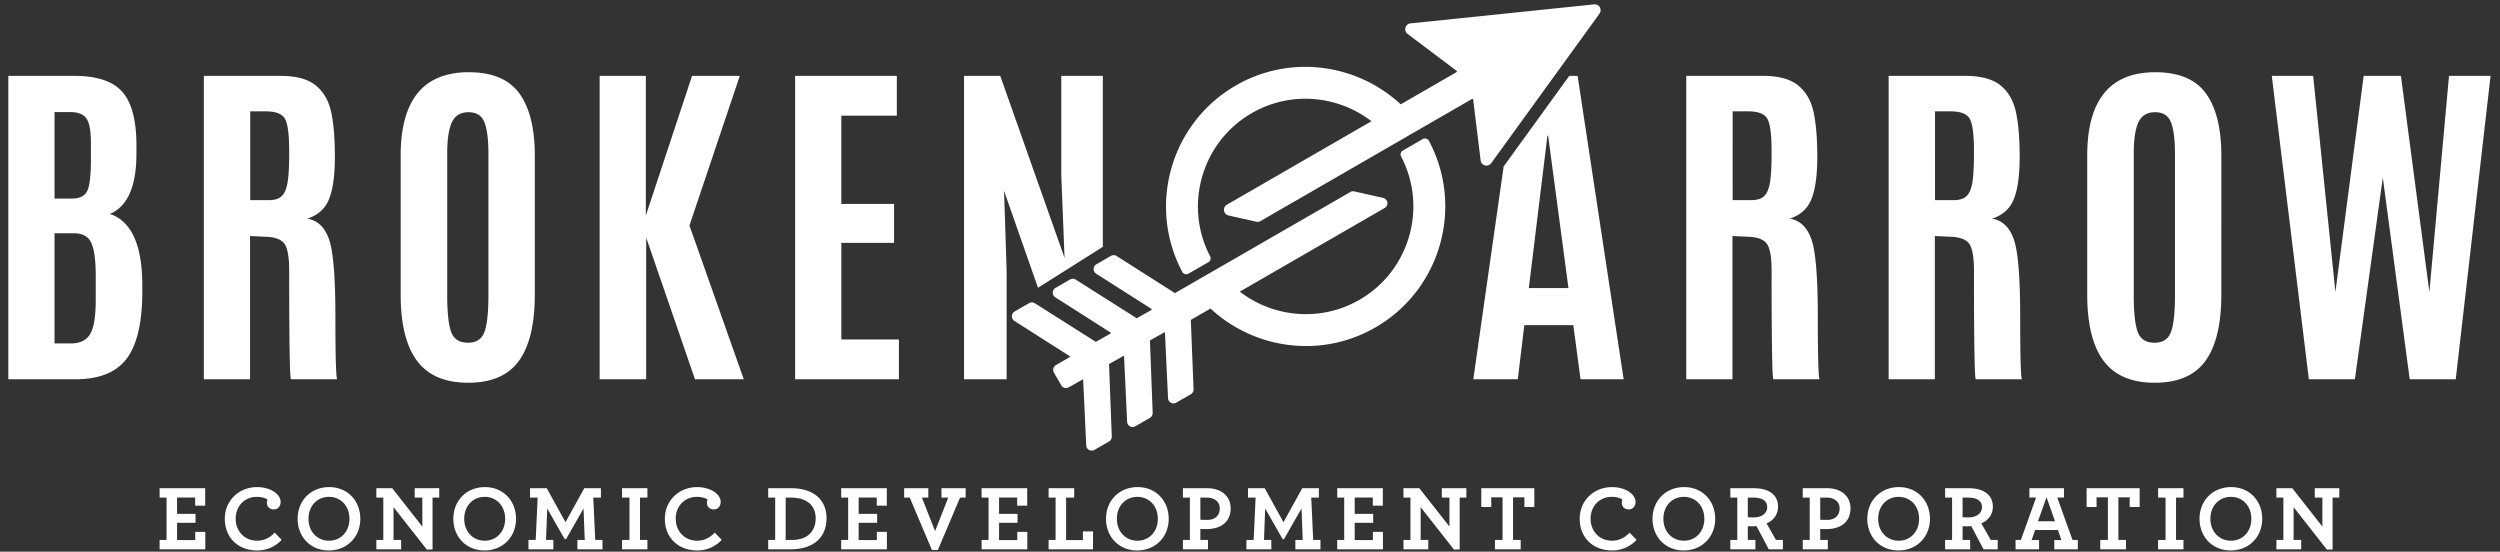
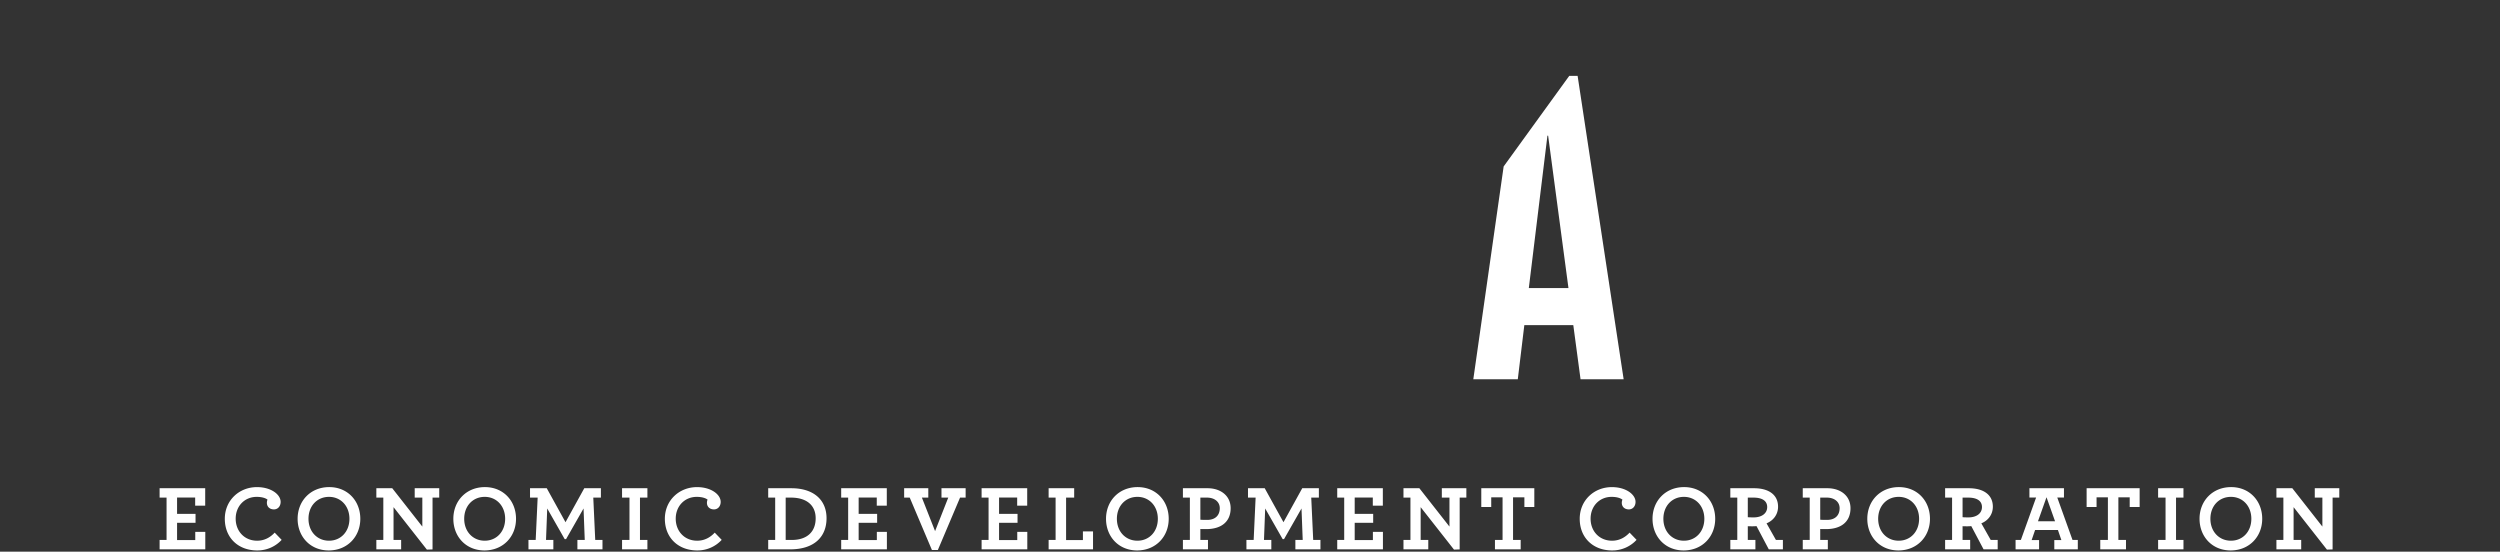
<svg xmlns="http://www.w3.org/2000/svg" viewBox="0 0 213 47">
  <rect x="0" y="0" width="213" height="47" fill="#333333" stroke="none" />
-   <path fill="#fff" d="M4.646 19.873h1.66c.725 0 1.215.272 1.47.816.254.543.38 1.471.38 2.783v2.085c0 1.391-.155 2.356-.47 2.894-.313.539-.86.808-1.644.808H4.646zm0-10.326h1.322c.647 0 1.103.168 1.367.507.263.337.401 1.005.41 2.004v1.557c0 1.342-.105 2.229-.315 2.66-.21.43-.654.646-1.329.646H4.646zm6.978 2.762c-.01-2.106-.417-3.607-1.22-4.502-.802-.897-2.169-1.344-4.098-1.344H.71v25.851h5.714c2.007 0 3.454-.573 4.34-1.719.887-1.145 1.34-3.015 1.36-5.61v-.662c0-3.446-.921-5.478-2.762-6.095 1.508-.637 2.262-2.346 2.262-5.127zM21.32 9.488h1.336c.852 0 1.395.216 1.63.646.235.43.353 1.347.353 2.747v.162c0 1.126-.047 1.963-.14 2.512-.093.548-.26.935-.499 1.16-.24.225-.61.338-1.109.338H21.32zm1.248 10.68c.832.018 1.386.216 1.66.593.274.378.41 1.139.41 2.285 0 5.984.05 9.073.148 9.268h3.936c-.097-.244-.146-2.024-.146-5.34 0-3.314-.177-5.495-.529-6.542-.353-1.048-.974-1.65-1.866-1.807.901-.284 1.518-.837 1.85-1.66.334-.823.5-2.02.5-3.591 0-1.573-.104-2.845-.315-3.82-.21-.974-.649-1.733-1.315-2.277-.666-.543-1.675-.814-3.026-.814h-6.507v25.851h3.937V20.11l1.263.058zM38.448 28.305c-.23-.599-.345-1.655-.345-3.173v-12.06c0-1.214.135-2.102.404-2.665.269-.564.74-.846 1.41-.846.67 0 1.121.282 1.351.846.23.563.345 1.456.345 2.68v12.045c0 1.488-.112 2.539-.338 3.15-.225.612-.695.918-1.41.918-.714 0-1.187-.298-1.417-.895zm5.765 2.437c.901-1.243 1.352-3.128 1.352-5.654V13.264c0-2.33-.439-4.099-1.315-5.304-.876-1.204-2.314-1.806-4.311-1.806-3.869 0-5.802 2.37-5.802 7.11v11.824c0 2.516.462 4.399 1.388 5.647.925 1.248 2.38 1.874 4.363 1.874 1.982 0 3.424-.622 4.325-1.867zM51.09 32.314V6.463h3.936V18.36l3.937-11.897h4.068l-4.289 12.749 4.627 13.102h-4.157L55.055 20.24v12.074zM67.744 32.314V6.463h8.666v3.392h-4.73v7.52h4.495v3.32h-4.494v8.226h4.906v3.393zM147.62 9.488h1.337c.852 0 1.395.216 1.63.646.236.43.353 1.347.353 2.747v.162c0 1.126-.047 1.963-.14 2.512-.093.548-.259.935-.499 1.16-.24.225-.61.338-1.11.338h-1.57zm1.249 10.68c.832.018 1.386.216 1.66.593.274.378.411 1.139.411 2.285 0 5.984.049 9.073.147 9.268h3.937c-.098-.244-.147-2.024-.147-5.34 0-3.314-.176-5.495-.53-6.542-.352-1.048-.973-1.65-1.865-1.807.9-.284 1.518-.837 1.851-1.66.333-.823.5-2.02.5-3.591 0-1.573-.106-2.845-.316-3.82-.211-.974-.649-1.733-1.315-2.277-.666-.543-1.674-.814-3.025-.814h-6.508v25.851h3.937V20.11l1.263.058zM164.863 9.488h1.337c.852 0 1.395.216 1.63.646.235.43.352 1.347.352 2.747v.162c0 1.126-.046 1.963-.14 2.512-.092.548-.258.935-.498 1.16-.24.225-.61.338-1.11.338h-1.571zm1.249 10.68c.832.018 1.385.216 1.66.593.274.378.41 1.139.41 2.285 0 5.984.05 9.073.148 9.268h3.936c-.098-.244-.146-2.024-.146-5.34 0-3.314-.177-5.495-.53-6.542-.352-1.048-.974-1.65-1.865-1.807.9-.284 1.518-.837 1.85-1.66.334-.823.5-2.02.5-3.591 0-1.573-.105-2.845-.316-3.82-.21-.974-.648-1.733-1.314-2.277-.666-.543-1.674-.814-3.026-.814h-6.507v25.851h3.937V20.11l1.263.058zM182.142 28.305c-.23-.599-.346-1.655-.346-3.173v-12.06c0-1.214.135-2.102.404-2.665.27-.564.74-.846 1.41-.846.671 0 1.122.282 1.352.846.23.563.345 1.456.345 2.68v12.045c0 1.488-.113 2.539-.338 3.15-.225.612-.695.918-1.41.918s-1.187-.298-1.417-.895zm5.765 2.437c.9-1.243 1.351-3.128 1.351-5.654V13.264c0-2.33-.438-4.099-1.314-5.304-.877-1.204-2.314-1.806-4.311-1.806-3.868 0-5.802 2.37-5.802 7.11v11.824c0 2.516.462 4.399 1.387 5.647.926 1.248 2.38 1.874 4.363 1.874 1.983 0 3.425-.622 4.326-1.867zM196.714 32.314l-3.158-25.851h3.525l1.895 18.418 2.409-18.418h3.173l2.424 18.418 1.674-18.418h3.54l-2.967 25.851h-3.922l-2.292-17.185-2.38 17.185zM101.692 33.177l-.234-5.92 1.68-.97c3.726 3.467 9.42 4.282 14.052 1.607 5.564-3.212 7.553-10.27 4.554-15.897a.384.384 0 00-.53-.147l-1.695.978a.381.381 0 00-.142.51c2.266 4.331.726 9.736-3.546 12.202-3.317 1.915-7.34 1.513-10.2-.692l12.342-7.127a.464.464 0 00.229-.476.465.465 0 00-.36-.386l-2.453-.55a.468.468 0 00-.337.05l-14.947 8.614-4.978-3.166a.467.467 0 00-.475-.004l-1.24.715a.464.464 0 00-.233.403.46.46 0 00.222.401l4.716 3.006.002.068.003.001-1.273.719-5.206-3.299a.47.47 0 00-.474-.003l-1.242.717a.461.461 0 00-.234.402.46.46 0 00.223.401l4.717 3.006.002.067.003.002-1.273.718-5.209-3.298a.47.47 0 00-.473-.003l-1.24.716a.47.47 0 00-.011.804l4.718 3.005.002.068h.002l-1.19.688a.468.468 0 00-.17.64l.622 1.078a.469.469 0 00.64.172l1.227-.687.264 5.62a.466.466 0 00.702.4l1.24-.716a.473.473 0 00.234-.418l-.233-6.181 1.277-.716.263 5.62a.466.466 0 00.703.399l1.24-.717a.472.472 0 00.235-.418l-.234-6.18 1.277-.716.265 5.62a.464.464 0 00.237.4c.146.083.32.083.465-.001l1.24-.716a.47.47 0 00.234-.413z" />
-   <path fill="#fff" d="M101.26 23.315l1.696-.978a.38.38 0 00.143-.509c-2.256-4.329-.716-9.725 3.552-12.189 3.315-1.914 7.337-1.513 10.197.69l-12.314 7.11a.497.497 0 00-.244.508c.03.204.182.366.385.413l2.361.53a.5.5 0 00.36-.056l18.015-10.4a.067.067 0 01.066-.002.068.068 0 01.038.054l.635 5.185a.5.5 0 00.896.24l9.225-12.74a.5.5 0 00.033-.551.491.491 0 00-.49-.247l-15.65 1.62a.5.5 0 00-.238.896l4.172 3.142c.026.02.028.046.028.06a.07.07 0 01-.035.057l-4.75 2.742c-3.726-3.465-9.418-4.278-14.05-1.605-5.558 3.21-7.548 10.257-4.56 15.881.1.19.343.256.53.149zM88.437 24.515l5.524-3.483V6.462h-3.54v8.46l.28 7.052-5.48-15.511h-3.084v25.851h3.628v-9.268l-.22-6.787z" />
  <path fill="#fff" d="M130.255 24.544l1.586-12.985h.06l1.732 12.985zm4.157-18.081h-.712l-5.589 7.718-2.586 18.133h3.79l.557-4.612h4.172l.618 4.612h3.672z" />
  <path fill="#fff" d="M13.598 46.004h.593v-3.608h-.593v-.8h3.885v1.488h-.855v-.696h-1.542v1.393h1.574v.76h-1.574v1.47h1.55v-.695h.855v1.487h-3.893zM19.154 44.2c0-1.566 1.219-2.698 2.738-2.698 1.211 0 2.018.633 2.018 1.258 0 .38-.245.641-.57.641-.356 0-.601-.221-.601-.562 0-.103.023-.205.055-.27-.15-.118-.45-.236-.926-.236-1.013 0-1.788.775-1.788 1.86 0 1.043.728 1.875 1.828 1.875.609 0 1.107-.27 1.495-.689l.594.617a2.796 2.796 0 01-2.089.902c-1.606 0-2.754-1.076-2.754-2.697zM28.032 46.068c-1.013 0-1.749-.784-1.749-1.867 0-1.093.736-1.868 1.749-1.868 1.005 0 1.74.783 1.74 1.868 0 1.091-.735 1.867-1.74 1.867zm-.024.83c1.582 0 2.69-1.171 2.69-2.697 0-1.52-1.076-2.7-2.65-2.7-1.583 0-2.691 1.172-2.691 2.7 0 1.519 1.076 2.697 2.65 2.697zM33.53 43.21v2.794h.648v.8h-2.113v-.8h.594v-3.608h-.594v-.8h1.354l2.564 3.269v-2.469h-.65v-.8h2.09v.8h-.57v4.415l-.483.016zM41.299 46.068c-1.013 0-1.749-.784-1.749-1.867 0-1.093.736-1.868 1.749-1.868 1.005 0 1.74.783 1.74 1.868 0 1.091-.735 1.867-1.74 1.867zm-.024.83c1.582 0 2.69-1.171 2.69-2.697 0-1.52-1.076-2.7-2.65-2.7-1.583 0-2.69 1.172-2.69 2.7 0 1.519 1.075 2.697 2.65 2.697zM45.024 46.004h.617l.167-3.608h-.65v-.8h1.425l1.598 2.896 1.599-2.895h1.416v.8h-.649l.166 3.607h.618v.8h-2.137v-.8h.626l-.103-2.682-1.488 2.611h-.119l-1.487-2.61-.103 2.68h.625v.8h-2.12zM53 46.004h.632v-3.608h-.633v-.8h2.16v.8h-.633v3.608h.633v.8h-2.16zM56.646 44.2c0-1.566 1.219-2.698 2.738-2.698 1.21 0 2.018.633 2.018 1.258 0 .38-.245.641-.57.641-.356 0-.601-.221-.601-.562 0-.103.024-.205.056-.27-.151-.118-.452-.236-.927-.236-1.013 0-1.788.775-1.788 1.86 0 1.043.728 1.875 1.828 1.875.61 0 1.108-.27 1.495-.689l.594.617a2.796 2.796 0 01-2.089.902c-1.606 0-2.754-1.076-2.754-2.697zM66.94 46.004v-3.608h.45c1.298 0 2.105.625 2.105 1.765 0 1.115-.697 1.843-2.041 1.843zm-1.489.8h1.876c2.041 0 3.094-1.061 3.094-2.651 0-1.575-1.116-2.556-3-2.556h-1.97v.8h.594v3.607h-.594zM71.67 46.004h.593v-3.608h-.594v-.8h3.886v1.488H74.7v-.696h-1.543v1.393h1.575v.76h-1.575v1.47h1.55v-.695h.856v1.487h-3.894zM77.509 42.396h-.476v-.8h2.058v.8h-.546l1.124 2.856 1.123-2.856h-.578v-.8h2.058v.8h-.475l-1.891 4.463h-.507zM83.632 46.004h.594v-3.608h-.594v-.8h3.886v1.488h-.855v-.696H85.12v1.393h1.574v.76H85.12v1.47h1.55v-.695h.856v1.487h-3.894zM89.343 46.004h.594v-3.608h-.594v-.8h2.177v.8h-.689v3.616h1.433v-.736h.862v1.527h-3.783zM96.908 46.068c-1.013 0-1.749-.784-1.749-1.867 0-1.093.736-1.868 1.749-1.868 1.005 0 1.74.783 1.74 1.868 0 1.091-.735 1.867-1.74 1.867zm-.024.83c1.582 0 2.69-1.171 2.69-2.697 0-1.52-1.076-2.7-2.65-2.7-1.583 0-2.691 1.172-2.691 2.7 0 1.519 1.076 2.697 2.65 2.697zM103.925 43.298c0 .618-.396.997-1.068.997-.364 0-.49-.008-.586-.016v-1.883h.562c.641 0 1.092.356 1.092.902zm-3.141 3.505h2.136v-.8h-.649v-.932c.111.008.261.008.507.008 1.226 0 2.073-.587 2.073-1.78 0-1.062-.855-1.702-1.97-1.702h-2.097v.8h.593v3.607h-.593zM106.195 46.004h.617l.166-3.608h-.649v-.8h1.424l1.599 2.896 1.598-2.895h1.417v.8h-.65l.167 3.607h.617v.8h-2.136v-.8h.625l-.103-2.682-1.488 2.611h-.118l-1.488-2.61-.103 2.68h.626v.8h-2.121zM113.932 46.004h.594v-3.608h-.594v-.8h3.886v1.488h-.855v-.696h-1.543v1.393h1.575v.76h-1.575v1.47h1.551v-.695h.855v1.487h-3.894zM121.04 43.21v2.794h.65v.8h-2.114v-.8h.594v-3.608h-.594v-.8h1.353l2.565 3.269v-2.469h-.65v-.8h2.09v.8h-.57v4.415l-.483.016zM127.37 46.004h.648v-3.632h-.965v.822h-.847v-1.597h4.518v1.597h-.846v-.822h-.966v3.632h.65v.8h-2.192zM134.592 44.2c0-1.566 1.219-2.698 2.738-2.698 1.21 0 2.018.633 2.018 1.258 0 .38-.246.641-.57.641-.356 0-.601-.221-.601-.562a.67.67 0 01.055-.27c-.15-.118-.45-.236-.926-.236-1.013 0-1.788.775-1.788 1.86 0 1.043.728 1.875 1.828 1.875.61 0 1.108-.27 1.495-.689l.594.617a2.796 2.796 0 01-2.09.902c-1.605 0-2.753-1.076-2.753-2.697zM143.469 46.068c-1.013 0-1.749-.784-1.749-1.867 0-1.093.736-1.868 1.749-1.868 1.005 0 1.741.783 1.741 1.868 0 1.091-.736 1.867-1.741 1.867zm-.024.83c1.582 0 2.69-1.171 2.69-2.697 0-1.52-1.076-2.7-2.65-2.7-1.583 0-2.69 1.172-2.69 2.7 0 1.519 1.076 2.697 2.65 2.697zM149.418 44.082c-.285 0-.412-.008-.506-.016v-1.67h.483c.72 0 1.17.261 1.17.806 0 .547-.474.88-1.147.88zm-1.994 2.721h2.137v-.8h-.649v-1.17c.11.008.261.008.427.008.103 0 .206-.008.317-.016l1.045 1.978h1.202v-.8h-.594l-.799-1.415c.57-.23.981-.744.981-1.416 0-1.06-.854-1.575-2.05-1.575h-2.017v.8h.593v3.607h-.593zM156.736 43.298c0 .618-.395.997-1.068.997-.364 0-.49-.008-.585-.016v-1.883h.561c.642 0 1.092.356 1.092.902zm-3.141 3.505h2.137v-.8h-.649v-.932c.11.008.261.008.506.008 1.227 0 2.073-.587 2.073-1.78 0-1.062-.854-1.702-1.97-1.702h-2.097v.8h.593v3.607h-.593zM161.768 46.068c-1.013 0-1.748-.784-1.748-1.867 0-1.093.735-1.868 1.748-1.868 1.005 0 1.74.783 1.74 1.868 0 1.091-.735 1.867-1.74 1.867zm-.024.83c1.583 0 2.69-1.171 2.69-2.697 0-1.52-1.075-2.7-2.65-2.7-1.582 0-2.69 1.172-2.69 2.7 0 1.519 1.076 2.697 2.65 2.697zM167.717 44.082c-.285 0-.412-.008-.506-.016v-1.67h.482c.72 0 1.171.261 1.171.806 0 .547-.474.88-1.147.88zm-1.994 2.721h2.136v-.8h-.648v-1.17c.11.008.261.008.427.008.103 0 .205-.008.316-.016L169 46.803h1.203v-.8h-.594l-.799-1.415c.57-.23.981-.744.981-1.416 0-1.06-.854-1.575-2.049-1.575h-2.018v.8h.593v3.607h-.593zM173.635 44.414l.728-2.05.728 2.05zm-1.908 2.39h2.003v-.792h-.633l.293-.854h1.946l.293.854h-.602v.791h2.003v-.8h-.452l-1.298-3.615h.57v-.791h-2.943v.791h.57l-1.298 3.616h-.452zM178.943 46.004h.65v-3.632h-.966v.822h-.847v-1.597h4.518v1.597h-.847v-.822h-.965v3.632h.649v.8h-2.192zM183.871 46.004h.634v-3.608h-.634v-.8h2.16v.8h-.633v3.608h.634v.8h-2.16zM190.075 46.068c-1.013 0-1.749-.784-1.749-1.867 0-1.093.736-1.868 1.749-1.868 1.005 0 1.74.783 1.74 1.868 0 1.091-.736 1.867-1.74 1.867zm-.024.83c1.582 0 2.69-1.171 2.69-2.697 0-1.52-1.076-2.7-2.65-2.7-1.583 0-2.69 1.172-2.69 2.7 0 1.519 1.075 2.697 2.65 2.697zM195.415 43.21v2.794h.648v.8h-2.112v-.8h.593v-3.608h-.593v-.8h1.353l2.563 3.269v-2.469h-.648v-.8h2.089v.8h-.57v4.415l-.483.016z" />
</svg>